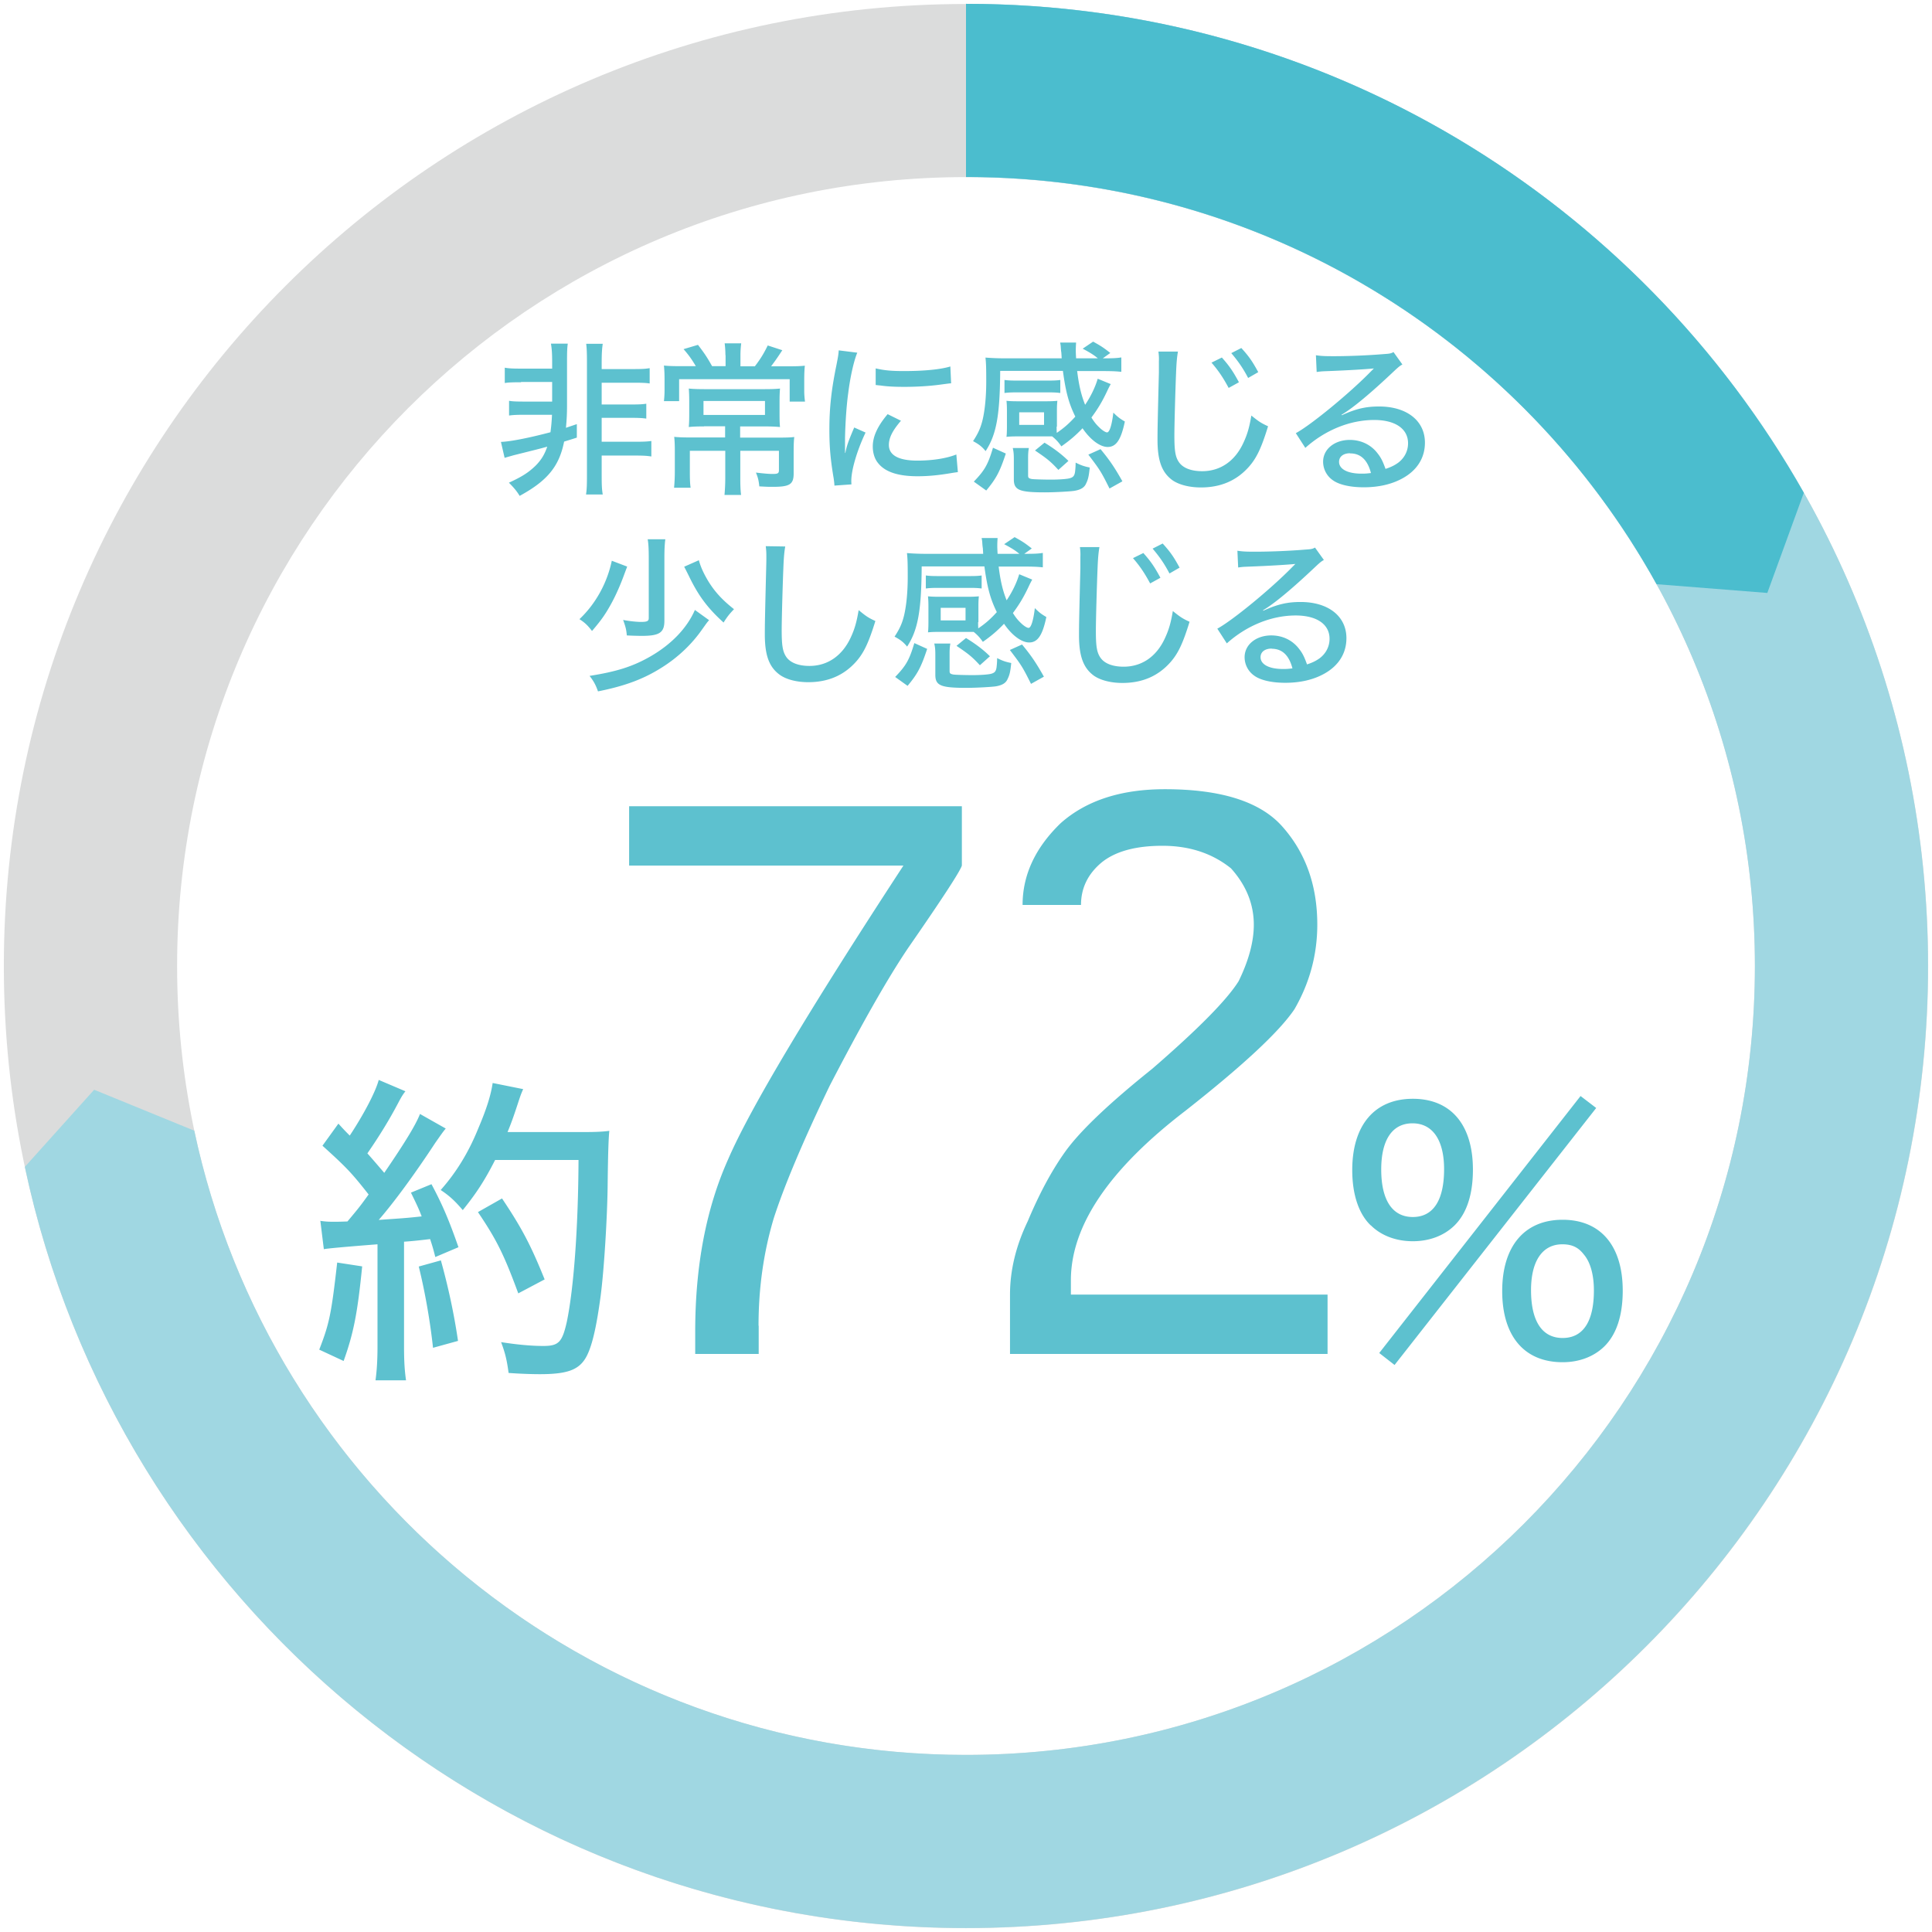
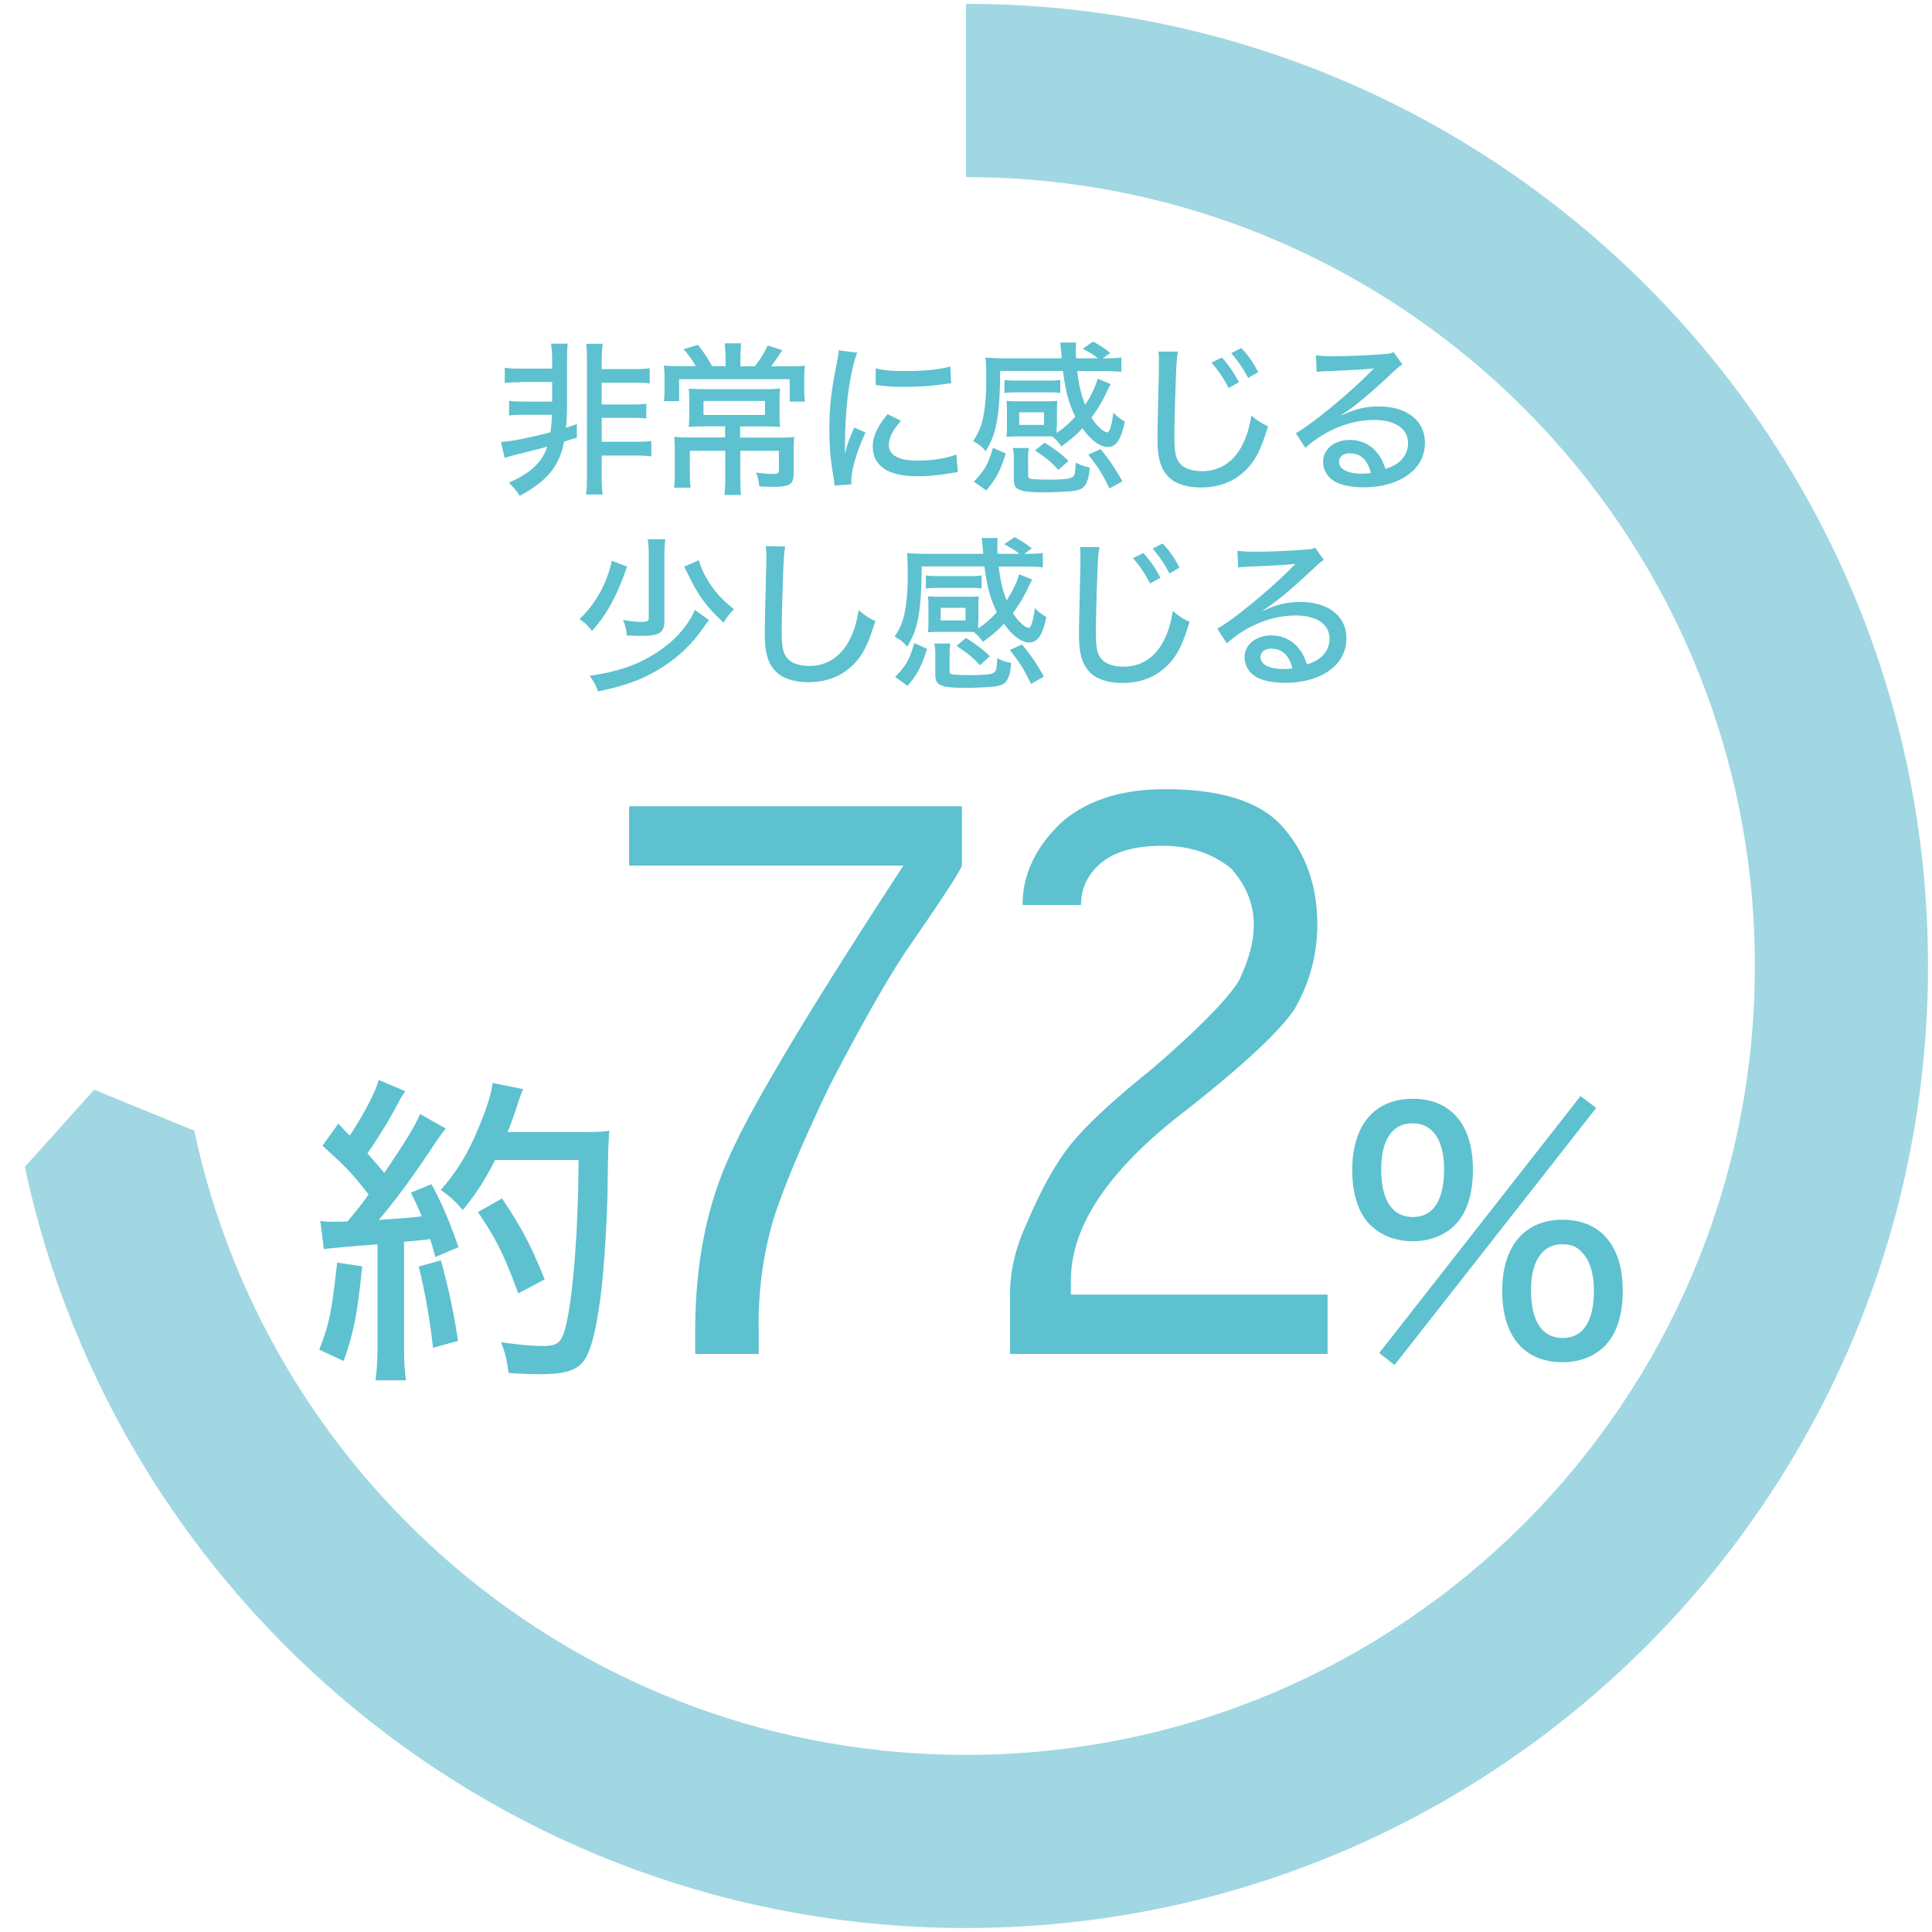
<svg xmlns="http://www.w3.org/2000/svg" id="q3" viewBox="0 0 126 126" width="240" height="240">
  <defs>
    <style>.cls-4{fill:#5dc1cf}</style>
  </defs>
  <path d="M33.98 24.93c-.52 0-.83.01-1.06.05v-1c.27.05.53.06 1.06.06h2.03v-.42c0-.55-.02-.87-.08-1.21h1.1c-.04.28-.05.51-.05 1.24v2.8c0 .52-.02.92-.07 1.45l.71-.24v.88c-.4.13-.41.13-.83.26-.32 1.62-1.1 2.56-2.9 3.54-.19-.32-.41-.57-.7-.86.87-.4 1.29-.67 1.76-1.13.36-.37.57-.72.74-1.22-.54.15-.63.17-2.19.56-.28.08-.43.12-.59.17l-.24-1.04c.6-.02 1.79-.25 3.23-.63.05-.38.08-.69.1-1.14h-1.73c-.51 0-.79.01-1.07.05v-.96c.24.04.47.05 1.07.05h1.74v-1.28h-2.03Zm5.26 6.01c0 .68.01.96.07 1.31h-1.09c.05-.35.06-.61.06-1.31V23.7c0-.65-.01-.95-.05-1.28h1.08c-.05.33-.07.65-.07 1.28v.37h2.06c.54 0 .78-.01 1.07-.06v1c-.24-.04-.54-.05-1.07-.05h-2.06v1.42h1.86c.56 0 .78-.01 1.05-.05v.97c-.29-.04-.54-.05-1.05-.05h-1.86v1.56h2.14c.56 0 .82-.01 1.1-.05v1.01c-.32-.05-.61-.06-1.1-.06h-2.14v1.24ZM47.31 23.17c0-.28-.02-.55-.05-.78h1.08c-.03.25-.05.49-.05.79v.71h.94c.38-.5.58-.83.84-1.36l.95.31c-.44.67-.49.72-.73 1.05h1.02c.67 0 .87-.01 1.18-.04-.03.27-.04.56-.04 1v.64c0 .25.02.47.05.7h-1v-1.46h-7.21v1.43h-.99c.03-.28.04-.5.04-.72v-.66c0-.37-.01-.63-.04-.94.28.03.58.04 1.08.04h1c-.27-.45-.45-.71-.8-1.11l.94-.28c.42.55.59.8.92 1.39h.88v-.72Zm-1.39 4.64c-.44 0-.73.01-1 .04.02-.25.03-.4.03-.91v-.74c0-.36-.01-.64-.03-.86.28.03.64.04 1.02.04h3.92c.44 0 .74-.01 1.01-.04-.02.27-.03.46-.03.87v.73c0 .52.01.71.03.91-.32-.03-.66-.04-1.07-.04h-1.53v.73h2.47c.54 0 .82-.01 1.06-.04-.03.25-.04.52-.04.97v1.41c0 .71-.26.87-1.35.87-.3 0-.34 0-.89-.03-.04-.4-.09-.58-.22-.9.43.05.79.09 1.08.09.35 0 .42-.04.42-.25V29.4h-2.52v1.75c0 .49.01.78.05 1.13h-1.08c.03-.36.05-.68.05-1.13V29.4h-2.31v1.34c0 .51.01.8.05 1.07h-1.08c.03-.3.05-.65.05-1.09v-1.31c0-.38-.01-.65-.04-.92.28.03.62.04 1.01.04h2.31v-.73h-1.38Zm-.04-1.66v.91h4.01v-.91h-4.01ZM55.91 23c-.23.55-.46 1.59-.59 2.63-.12.86-.19 2.01-.21 2.94v.97h.02c.1-.47.16-.68.58-1.66l.74.33c-.55 1.15-.93 2.44-.93 3.14 0 .04 0 .13.01.24l-1.11.08c-.01-.18-.02-.25-.05-.47-.21-1.25-.28-2.05-.28-3.18 0-1.43.13-2.6.46-4.21.11-.56.13-.68.15-.96l1.2.15Zm2.84 4.45c-.54.63-.78 1.1-.78 1.57 0 .67.64 1.02 1.86 1.02.96 0 1.89-.14 2.54-.4l.1 1.15c-.14.02-.17.02-.41.06-.82.14-1.5.21-2.22.21-1.29 0-2.14-.29-2.59-.88-.22-.27-.33-.67-.33-1.06 0-.65.31-1.33.97-2.11l.87.43Zm-1.62-3.42c.57.13 1.01.17 1.83.17 1.33 0 2.41-.11 3.02-.3l.05 1.1c-.08 0-.14.01-.75.09-.67.09-1.5.14-2.29.14-.61 0-1.1-.02-1.58-.09-.15-.01-.18-.02-.3-.03v-1.08ZM68.91 27.82c0 .13 0 .23.01.41.49-.33.83-.64 1.21-1.06-.41-.83-.62-1.56-.81-2.98h-4.09c-.02 2.93-.25 4.15-.95 5.23-.25-.3-.43-.44-.82-.65.33-.5.5-.87.63-1.42.15-.66.23-1.52.23-2.49 0-.85-.01-1.17-.05-1.54.37.03.79.05 1.29.05h3.68c-.01-.24-.02-.3-.02-.36-.02-.1-.03-.24-.04-.39 0-.05-.01-.12-.04-.28h1.04c-.01.17-.02.33-.02.53 0 .12.01.3.02.5h1.42c-.26-.22-.52-.38-.99-.63l.68-.46c.51.28.69.4 1.12.74l-.49.35c.63 0 .91-.01 1.21-.06v.94c-.37-.04-.69-.05-1.27-.05h-1.61c.11.9.26 1.56.52 2.2.37-.55.66-1.15.82-1.7l.85.35q-.1.17-.25.49c-.33.7-.63 1.18-1.01 1.69.18.29.32.46.52.65.18.18.4.32.5.32.16 0 .31-.46.41-1.29.27.27.42.39.75.58-.25 1.2-.57 1.66-1.12 1.66-.5 0-1.13-.47-1.64-1.22-.44.46-.8.77-1.38 1.18-.19-.27-.34-.44-.6-.65h-2.28c-.3 0-.53.01-.7.03.02-.13.03-.39.03-.65v-1.06c0-.27-.01-.46-.03-.64.19.02.41.03.71.03h1.9c.31 0 .51-.01.71-.03-.02.18-.03.35-.03.63v1.06Zm-3.31 1.75c-.4 1.22-.64 1.65-1.28 2.42l-.81-.58c.71-.74.92-1.1 1.25-2.21l.84.38Zm3.55-3.94c-.22-.03-.43-.04-.73-.04h-2.17c-.3 0-.51.01-.74.04v-.85c.23.03.41.04.74.04h2.17c.31 0 .53-.01.73-.04v.85Zm-2.1 5.38c0 .15.04.19.24.23.1.02.79.04 1.26.04.52 0 1.09-.04 1.25-.1.19-.06.27-.15.31-.39.02-.16.04-.37.04-.62.32.16.52.24.92.32-.06.6-.11.79-.25 1.07-.11.24-.34.38-.75.45-.24.04-1.26.1-1.93.1-1.67 0-2.02-.15-2.02-.85v-1.27c0-.33-.01-.52-.07-.77h1.05c-.04.22-.05.39-.05.67V31Zm-.58-3.3h1.62v-.82h-1.62v.82Zm2.56 2.94c-.49-.53-.71-.72-1.53-1.27l.62-.51c.59.36 1.12.75 1.56 1.19l-.66.59Zm2.75-1.35c.59.71.92 1.2 1.42 2.09l-.84.47c-.56-1.12-.62-1.21-1.38-2.21l.8-.36ZM76.82 22.94c-.05.31-.09.6-.12 1.39-.04.94-.11 3.31-.11 4.06 0 .99.06 1.4.29 1.74.26.39.8.6 1.52.6 1.19 0 2.15-.66 2.7-1.87.25-.54.38-.99.51-1.76.48.39.65.5 1.09.7-.43 1.4-.74 2.06-1.24 2.63-.8.91-1.84 1.36-3.14 1.36-.74 0-1.41-.17-1.84-.46-.7-.5-.99-1.27-.99-2.65 0-.64.01-1.21.09-4.38v-.72c.01-.26 0-.4-.03-.65h1.28Zm2.86.37c.51.57.74.92 1.12 1.62l-.67.37c-.36-.67-.66-1.12-1.12-1.65l.67-.33Zm1.27-.62c.52.57.74.9 1.11 1.58l-.66.38c-.33-.63-.64-1.08-1.1-1.62l.65-.33ZM85.83 23.17c.36.05.55.06 1.14.06.98 0 2.25-.05 3.31-.14.34-.02.45-.04.6-.13l.58.81c-.16.09-.23.14-.55.44-1.5 1.42-2.67 2.4-3.42 2.84l.02.03c.92-.42 1.56-.57 2.43-.57 1.81 0 2.99.93 2.99 2.36 0 .99-.51 1.8-1.45 2.32-.7.39-1.56.59-2.54.59-.86 0-1.59-.16-2-.45a1.47 1.47 0 0 1-.65-1.22c0-.82.75-1.42 1.74-1.42.74 0 1.4.32 1.83.9.22.28.33.52.5.99.37-.12.58-.23.81-.39.42-.31.66-.77.66-1.28 0-.95-.84-1.52-2.21-1.52-1.59 0-3.21.67-4.49 1.82l-.62-.96c.97-.52 3.51-2.6 4.91-4.04l.18-.18h-.01c-.39.04-1.54.12-3.18.18-.24.01-.32.02-.54.05l-.05-1.1Zm2.22 6.39c-.44 0-.72.22-.72.56 0 .47.55.77 1.46.77.22 0 .28 0 .62-.04-.22-.85-.67-1.28-1.35-1.28ZM40.9 36.96l-.17.45c-.24.67-.55 1.38-.84 1.91-.39.72-.67 1.12-1.28 1.83-.29-.37-.45-.53-.82-.77 1.06-1 1.81-2.37 2.11-3.81l1 .38Zm5.35 3.48c-.16.18-.18.22-.46.61-.67.96-1.55 1.8-2.59 2.46-1.22.78-2.45 1.23-4.2 1.58-.15-.42-.27-.65-.55-1.01 1.77-.28 2.82-.61 3.97-1.27 1.37-.79 2.38-1.84 2.9-3.03l.93.67Zm-2.86-5.27c-.04.31-.06.66-.06 1.21v4.1c0 .78-.32.99-1.48.99-.17 0-.67-.01-.97-.03-.04-.42-.08-.55-.24-1.01.39.08.9.13 1.15.13.41 0 .52-.05.52-.25v-3.92c0-.61-.02-.94-.07-1.22h1.14Zm2.19 1.37c.11.42.31.86.61 1.36.43.7.92 1.23 1.68 1.83-.27.28-.43.47-.68.87-1.05-.95-1.65-1.76-2.27-3.05-.16-.32-.22-.44-.3-.59l.95-.42ZM51.21 35.64c-.05.3-.09.6-.12 1.39-.04.93-.11 3.31-.11 4.05 0 1 .06 1.4.29 1.75.26.39.8.6 1.52.6 1.19 0 2.15-.67 2.7-1.87.25-.54.38-1 .51-1.77.48.4.65.51 1.09.71-.43 1.39-.74 2.06-1.24 2.63-.8.91-1.84 1.36-3.14 1.36-.74 0-1.41-.17-1.84-.47-.7-.5-.99-1.26-.99-2.65 0-.63.01-1.21.09-4.37.01-.33.01-.54.01-.73 0-.26-.01-.4-.04-.65l1.28.02ZM63.79 40.57c0 .13 0 .23.01.41.49-.33.83-.64 1.21-1.06-.41-.83-.62-1.56-.81-2.98h-4.09c-.02 2.93-.25 4.15-.95 5.23-.25-.3-.43-.44-.82-.65.33-.5.5-.87.63-1.42.15-.66.23-1.52.23-2.49 0-.85-.01-1.17-.05-1.54.37.03.79.05 1.29.05h3.68c-.01-.24-.02-.3-.02-.36-.02-.1-.03-.24-.04-.39 0-.05-.01-.12-.04-.28h1.04c-.01.17-.02.33-.02.53 0 .12.01.3.02.5h1.42c-.26-.22-.52-.38-.99-.63l.68-.46c.51.28.69.4 1.12.74l-.49.35c.63 0 .91-.01 1.21-.06V37c-.37-.04-.69-.05-1.27-.05h-1.61c.11.9.26 1.56.52 2.2.37-.55.66-1.15.82-1.7l.85.35q-.1.17-.25.49c-.33.7-.63 1.18-1.01 1.69.18.29.32.46.52.65.18.18.4.32.5.32.16 0 .31-.46.41-1.29.27.27.42.39.75.58-.25 1.2-.57 1.66-1.12 1.66-.5 0-1.13-.47-1.64-1.22-.44.46-.8.77-1.38 1.18-.19-.27-.34-.44-.6-.65h-2.28c-.3 0-.53.01-.7.03.02-.13.03-.39.03-.65v-1.06c0-.27-.01-.46-.03-.64.19.02.41.03.71.03h1.9c.31 0 .51-.01.71-.03-.02.18-.03.35-.03.63v1.06Zm-3.32 1.74c-.4 1.22-.64 1.65-1.28 2.42l-.81-.58c.71-.74.92-1.1 1.25-2.21l.84.38Zm3.55-3.93c-.22-.03-.43-.04-.73-.04h-2.17c-.3 0-.51.01-.74.04v-.85c.23.03.41.04.74.04h2.17c.31 0 .53-.01.73-.04v.85Zm-2.09 5.38c0 .15.04.19.24.23.1.02.79.04 1.26.04.52 0 1.09-.04 1.25-.1.19-.06.27-.15.31-.39.02-.16.04-.37.04-.62.32.16.52.24.92.32-.06.6-.11.79-.25 1.07-.11.24-.34.38-.75.45-.24.04-1.26.1-1.93.1-1.67 0-2.02-.15-2.02-.85v-1.27c0-.33-.01-.52-.07-.77h1.05c-.04.22-.05.39-.05.67v1.11Zm-.58-3.3h1.62v-.82h-1.62v.82Zm2.56 2.93c-.49-.53-.71-.72-1.53-1.27l.62-.51c.59.36 1.12.75 1.56 1.19l-.66.59Zm2.75-1.35c.59.71.92 1.2 1.42 2.09l-.84.47c-.56-1.12-.62-1.21-1.38-2.21l.8-.36ZM71.7 35.69c-.05.31-.09.6-.12 1.39-.04.94-.11 3.31-.11 4.06 0 .99.06 1.4.29 1.74.26.39.8.6 1.52.6 1.19 0 2.15-.66 2.7-1.87.25-.54.38-.99.51-1.76.48.39.65.5 1.09.7-.43 1.4-.74 2.06-1.24 2.63-.8.91-1.84 1.36-3.14 1.36-.74 0-1.41-.17-1.84-.46-.7-.5-.99-1.27-.99-2.65 0-.64.01-1.21.09-4.38v-.72c.01-.26 0-.4-.03-.65h1.28Zm2.86.37c.51.57.74.92 1.12 1.62l-.67.37c-.36-.67-.66-1.12-1.12-1.65l.67-.33Zm1.26-.62c.52.57.74.9 1.11 1.58l-.66.38c-.33-.63-.64-1.08-1.1-1.62l.65-.33ZM80.71 35.92c.36.05.55.06 1.14.06.98 0 2.25-.05 3.31-.14.34-.02.45-.04.6-.13l.58.81c-.16.09-.23.14-.55.44-1.5 1.42-2.67 2.4-3.42 2.84l.02.03c.92-.42 1.56-.57 2.43-.57 1.81 0 2.99.93 2.99 2.36 0 .99-.51 1.8-1.45 2.32-.7.39-1.56.59-2.54.59-.86 0-1.59-.16-2-.45a1.47 1.47 0 0 1-.65-1.22c0-.82.75-1.42 1.74-1.42.74 0 1.4.32 1.83.9.22.28.33.52.5.99.37-.12.58-.23.81-.39.42-.31.66-.77.66-1.28 0-.95-.84-1.52-2.21-1.52-1.59 0-3.21.67-4.49 1.82l-.62-.96c.97-.52 3.51-2.6 4.91-4.04l.18-.18h-.01c-.39.04-1.54.12-3.18.18-.24.01-.32.02-.54.05l-.05-1.1Zm2.22 6.38c-.44 0-.72.22-.72.56 0 .47.55.77 1.46.77.22 0 .28 0 .62-.04-.22-.85-.67-1.28-1.35-1.28ZM23.62 82.59c-.3 3.01-.55 4.33-1.21 6.17l-1.59-.74c.66-1.7.79-2.33 1.17-5.68l1.63.25Zm-2.74-2.97c.3.04.47.06.85.06.23 0 .4 0 .93-.02.68-.81.85-1.02 1.38-1.76-1.12-1.42-1.42-1.74-3.01-3.18l1.04-1.44c.36.4.49.53.74.78.91-1.38 1.68-2.84 1.89-3.63l1.74.74c-.15.19-.25.34-.47.76-.57 1.08-1.19 2.1-2.01 3.29q.4.45 1.1 1.27c1.36-1.99 2.06-3.14 2.33-3.84l1.68.95c-.21.25-.34.45-.68.93-1.34 2.04-2.69 3.88-3.69 5.03 1.55-.11 1.7-.11 2.8-.23-.21-.55-.34-.81-.7-1.55l1.34-.55c.74 1.38 1.17 2.42 1.76 4.11l-1.51.64c-.15-.59-.21-.78-.34-1.17q-1.06.13-1.7.17v6.81c0 1.02.04 1.59.13 2.23h-1.99c.08-.59.13-1.25.13-2.23v-6.64q-3.2.25-3.5.32l-.23-1.87Zm7.87 2.57c.49 1.76.87 3.54 1.12 5.26l-1.63.45c-.19-1.76-.53-3.69-.93-5.3l1.44-.4Zm3.55-6.56c-.68 1.34-1.21 2.16-2.12 3.29-.47-.55-.83-.91-1.44-1.31 1.02-1.15 1.82-2.46 2.44-3.99.55-1.29.83-2.18.95-2.99l1.99.4c-.15.34-.17.4-.4 1.1-.25.76-.4 1.17-.62 1.7H38c.87 0 1.27-.02 1.74-.08q-.08.66-.11 3.5c-.02 2.06-.23 5.51-.45 7.21-.28 2.12-.59 3.48-1.02 4.16-.47.74-1.23 1-2.95 1-.49 0-1.21-.02-2.04-.08-.11-.81-.21-1.27-.49-2.01 1.08.17 1.99.25 2.76.25 1 0 1.23-.25 1.53-1.59.45-2.18.74-6.11.76-10.54h-5.45Zm1.5 8.72c-.93-2.52-1.4-3.48-2.63-5.3l1.57-.89c1.32 1.97 1.89 3.08 2.78 5.28l-1.72.91ZM49.48 86.46v1.84h-4.14v-1.47c0-4.29.72-8.04 2.15-11.23 1.43-3.31 5.25-9.69 11.43-19.15H41.03v-3.87h21.7v3.87c-.11.37-1.27 2.15-3.48 5.34-1.33 1.96-3.04 4.97-5.14 9.02-1.77 3.68-2.98 6.57-3.65 8.65-.66 2.21-.99 4.54-.99 7ZM69.85 84.43h16.73v3.87H65.87v-3.87c0-1.59.39-3.19 1.16-4.79.77-1.84 1.6-3.37 2.49-4.6.99-1.35 2.87-3.13 5.63-5.34 2.98-2.58 4.86-4.48 5.63-5.71.66-1.35.99-2.58.99-3.68 0-1.35-.5-2.58-1.49-3.68-1.22-.98-2.71-1.47-4.47-1.47s-3.09.37-3.98 1.1c-.88.74-1.33 1.66-1.33 2.76h-3.81c0-1.96.83-3.74 2.49-5.34 1.66-1.47 3.92-2.21 6.79-2.21 3.64 0 6.18.8 7.62 2.39 1.55 1.72 2.32 3.87 2.32 6.44 0 1.96-.5 3.81-1.49 5.52-.99 1.47-3.37 3.68-7.12 6.63-4.97 3.81-7.46 7.49-7.46 11.05v.92ZM89.4 79.92c-.78-.74-1.21-2.01-1.21-3.61 0-2.93 1.46-4.65 3.95-4.65s3.92 1.7 3.92 4.62c0 1.61-.4 2.86-1.21 3.65-.68.66-1.63 1.02-2.71 1.02s-2.06-.36-2.74-1.04Zm13.68-8.44 1.02.78-13.15 16.76-1-.78 13.13-16.76Zm-13 4.79c0 1.99.72 3.1 2.06 3.1s2.04-1.1 2.04-3.12c0-1.89-.74-2.99-2.06-2.99s-2.04 1.08-2.04 3.01Zm7.89 7.93c0-2.93 1.46-4.65 3.94-4.65s3.92 1.7 3.92 4.62c0 1.61-.4 2.86-1.21 3.65-.68.66-1.63 1.02-2.71 1.02-2.5 0-3.94-1.7-3.94-4.64Zm1.88-.06c0 2.02.72 3.12 2.06 3.12s2.04-1.08 2.04-3.1c0-1.02-.23-1.85-.66-2.35-.36-.47-.78-.66-1.4-.66-1.29 0-2.04 1.08-2.04 2.99Z" class="cls-4" />
-   <path d="M63 11.55c-28.42 0-51.45 23.03-51.45 51.45S34.59 114.45 63 114.45 114.45 91.42 114.45 63 91.42 11.55 63 11.55M125.75 63c0 34.65-28.09 62.75-62.75 62.75S.25 97.65.25 63 28.35.26 63 .26s62.75 28.09 62.75 62.75" style="fill:#dbdcdc" />
  <path d="M63 11.55c28.42 0 51.45 23.03 51.45 51.45S91.42 114.45 63 114.45c-24.73 0-45.39-17.45-50.33-40.71l-6.53-2.67-4.52 5.03c6.03 28.36 31.22 49.64 61.37 49.64 34.65 0 62.75-28.09 62.75-62.75S97.65.25 63 .25v11.29Z" style="fill:#a0d7e2" />
-   <path d="M117.64 32.14C106.87 13.1 86.43.25 63 .25v11.29c19.38 0 36.26 10.72 45.04 26.56l7.22.57 2.38-6.53Z" style="fill:#4bbdce" />
</svg>